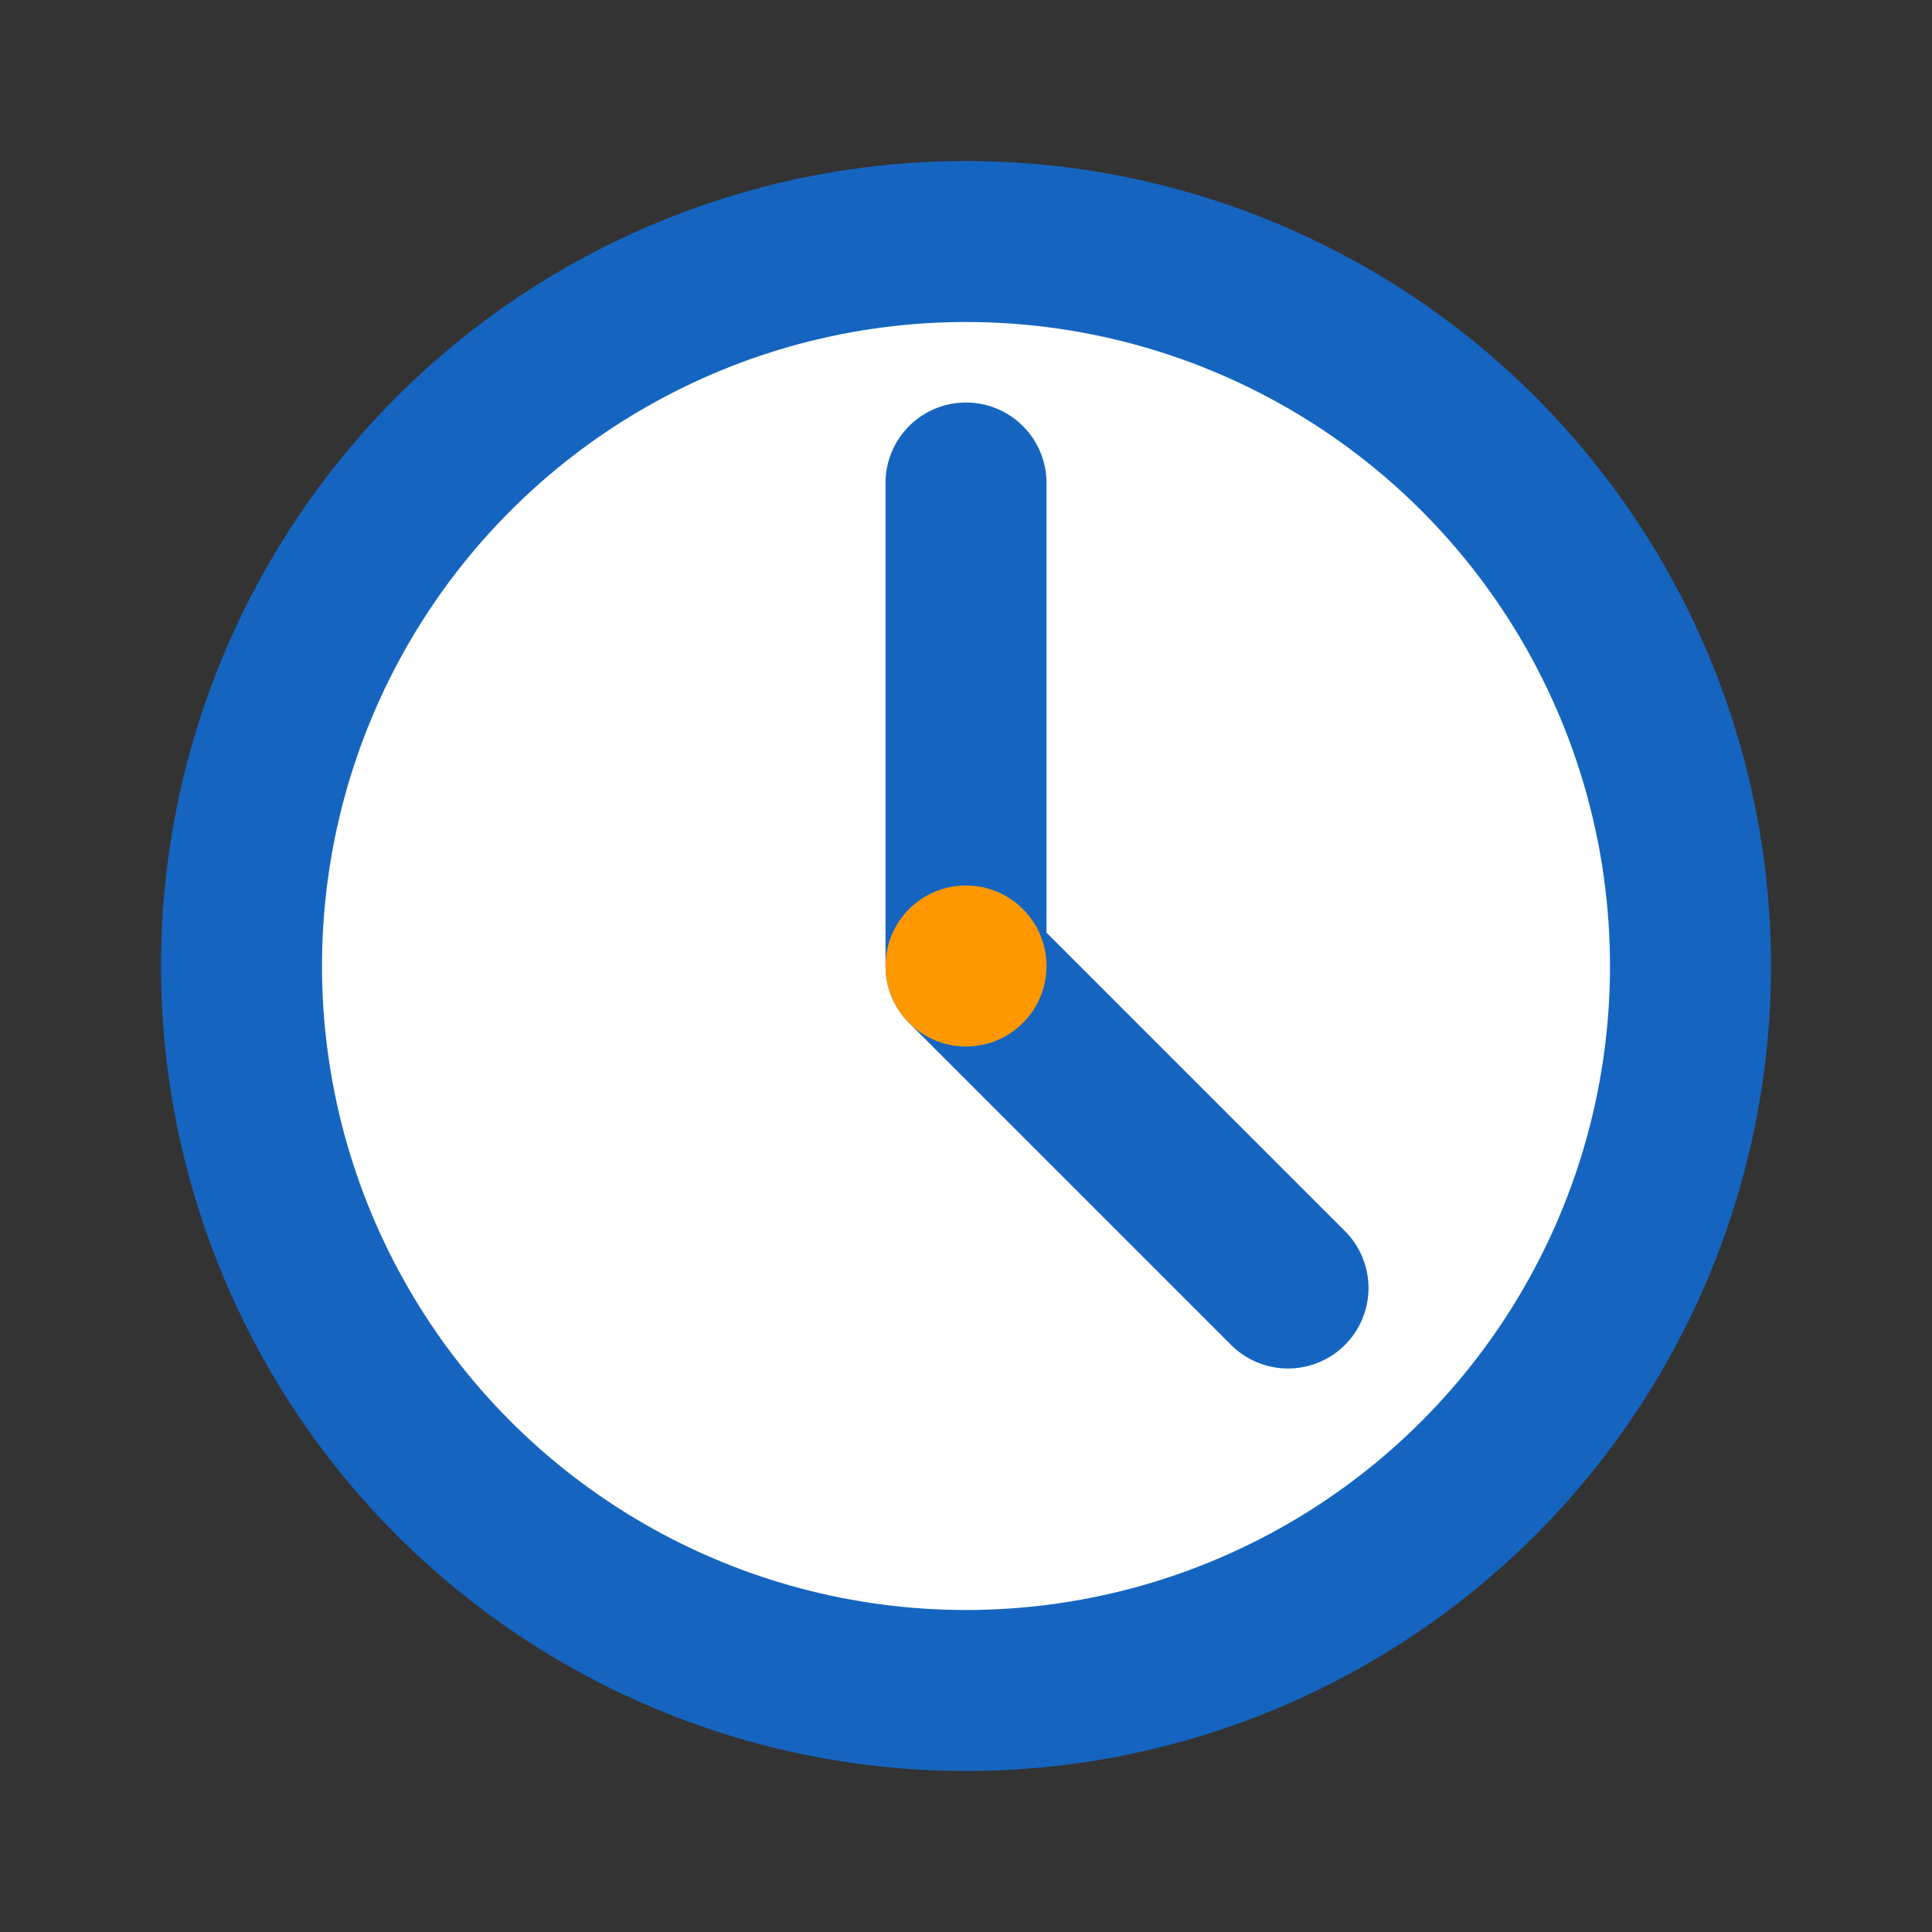
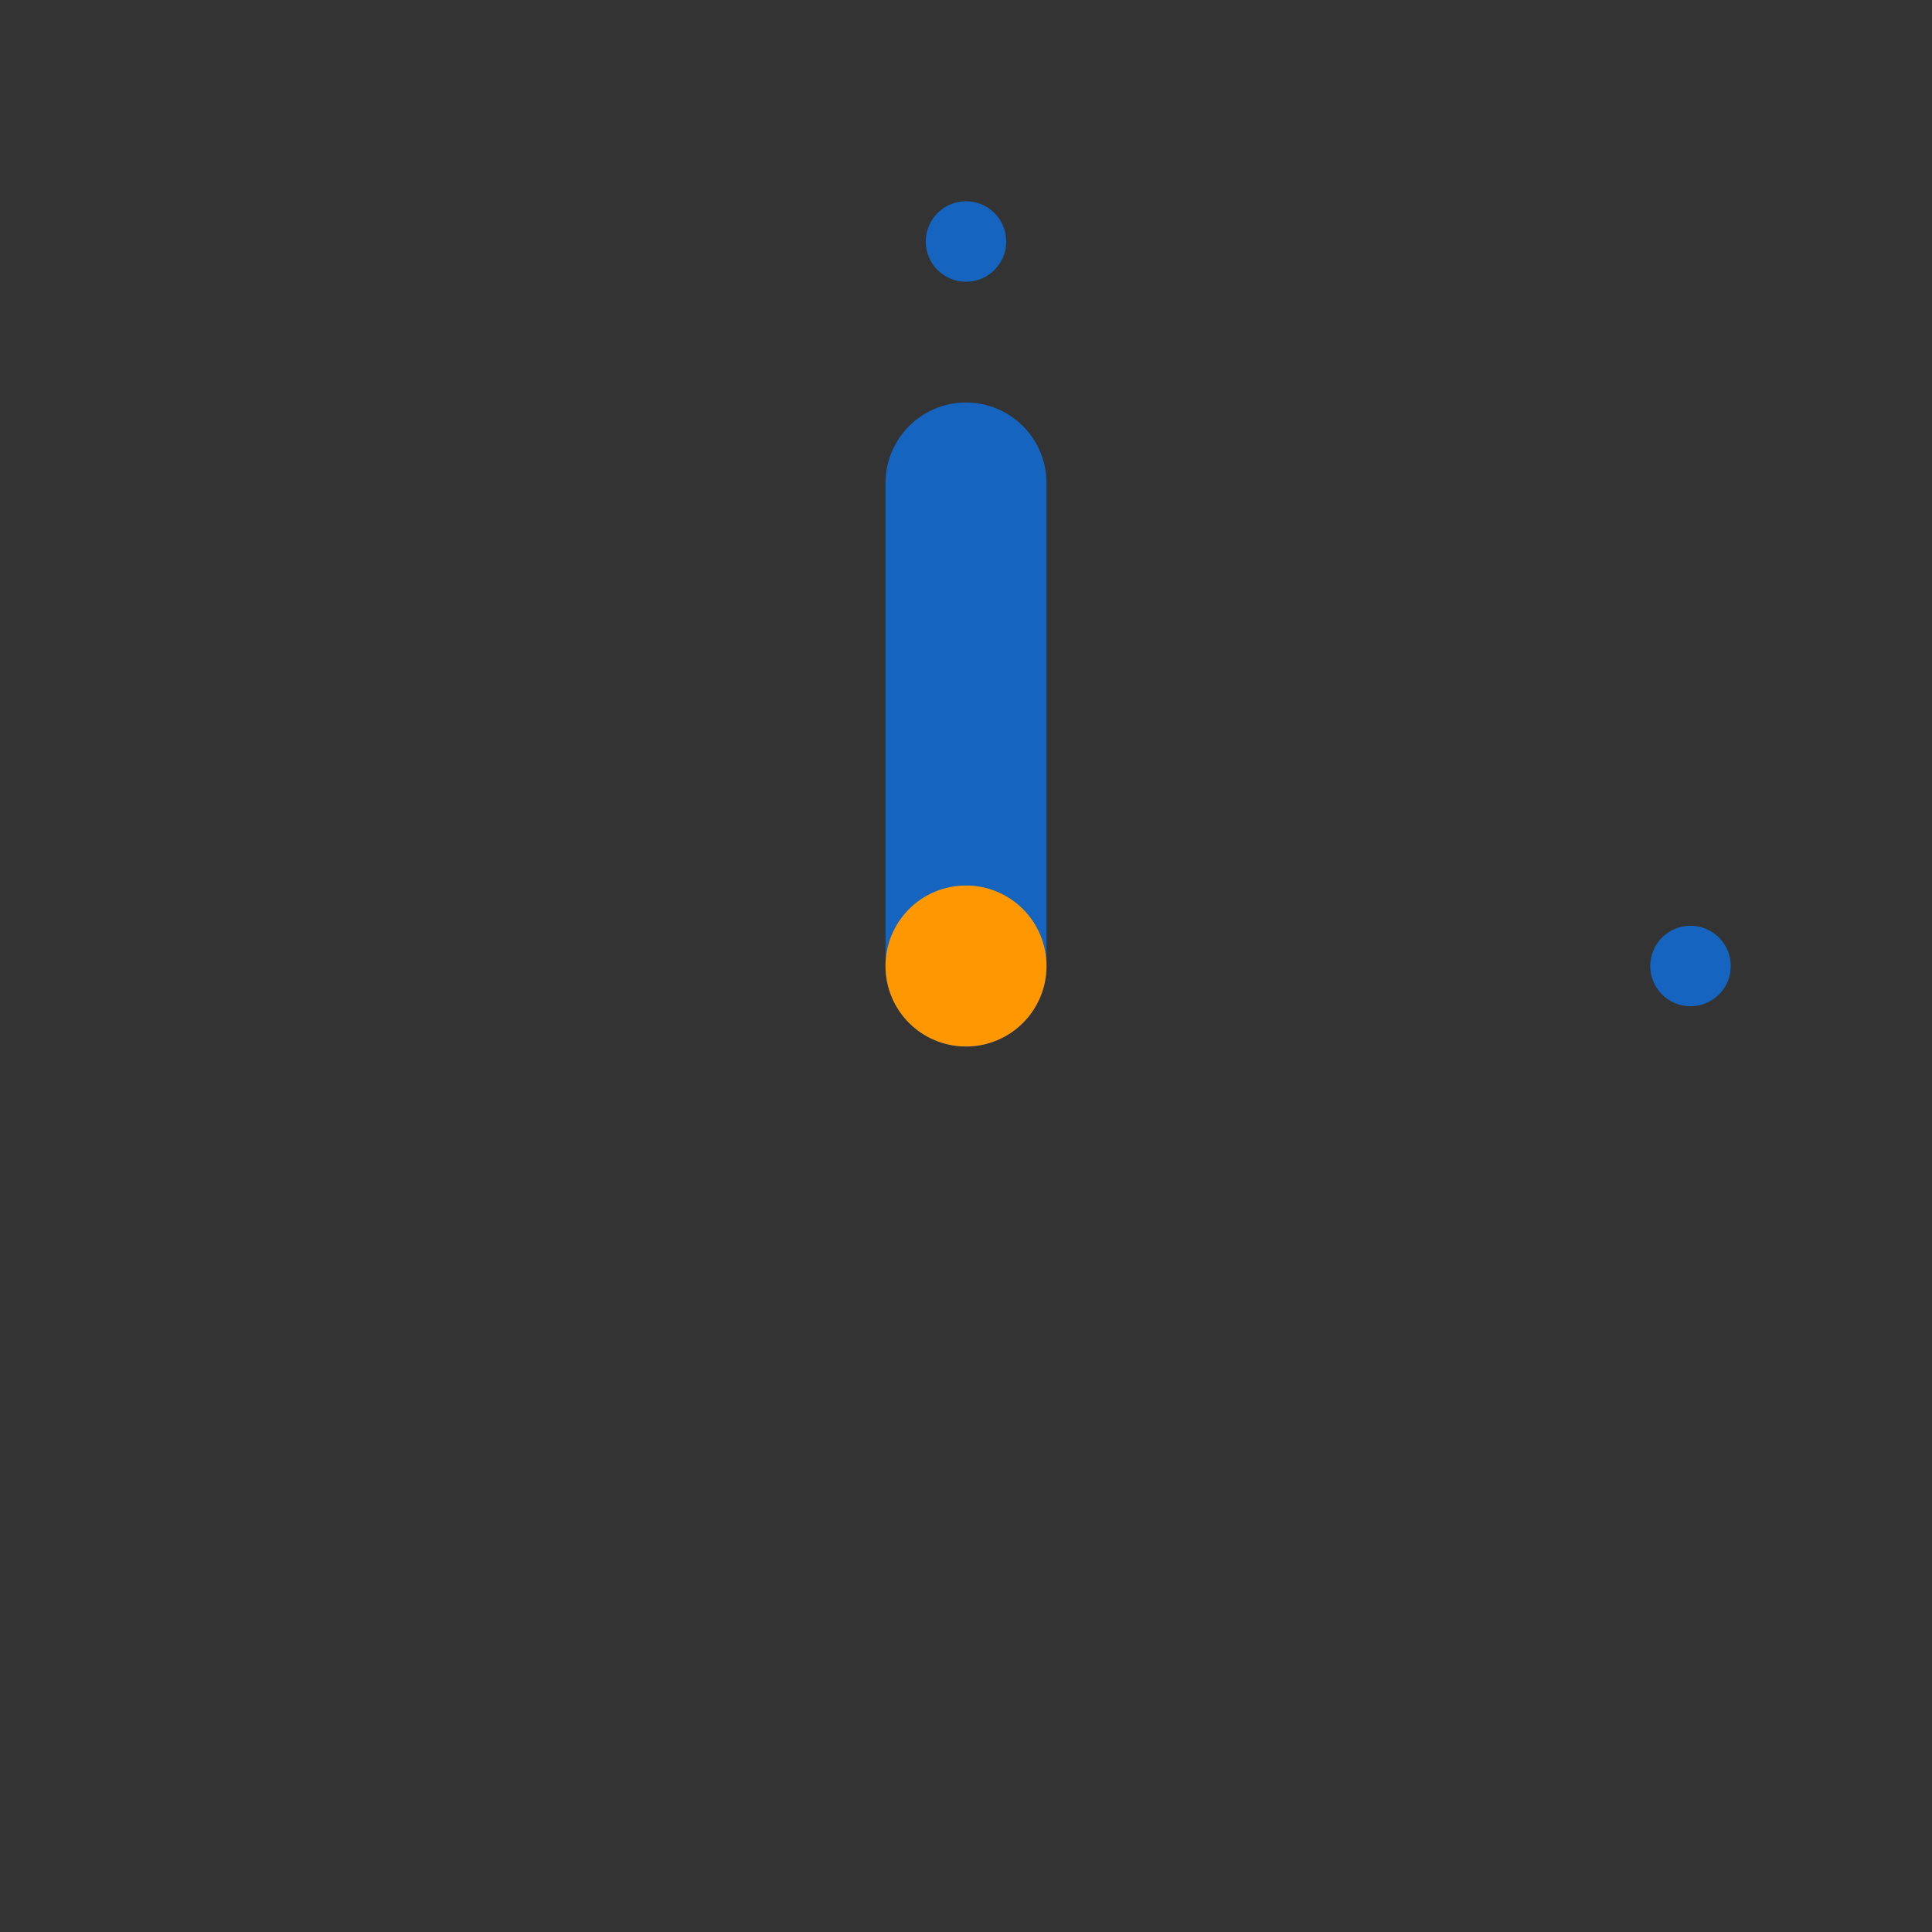
<svg xmlns="http://www.w3.org/2000/svg" width="24" height="24" viewBox="0 0 24 24" fill="none">
  <rect x="0" y="0" width="24" height="24" fill="#333333" stroke="none" />
-   <circle cx="12" cy="12" r="10" fill="#1565C0" />
-   <circle cx="12" cy="12" r="8" fill="white" />
-   <path d="M12 6V12L16 16" stroke="#1565C0" stroke-width="2" stroke-linecap="round" stroke-linejoin="round" />
+   <path d="M12 6V12" stroke="#1565C0" stroke-width="2" stroke-linecap="round" stroke-linejoin="round" />
  <circle cx="12" cy="12" r="1" fill="#FF9800" />
  <circle cx="12" cy="3" r="0.5" fill="#1565C0" />
-   <circle cx="12" cy="21" r="0.5" fill="#1565C0" />
-   <circle cx="3" cy="12" r="0.5" fill="#1565C0" />
  <circle cx="21" cy="12" r="0.5" fill="#1565C0" />
</svg>